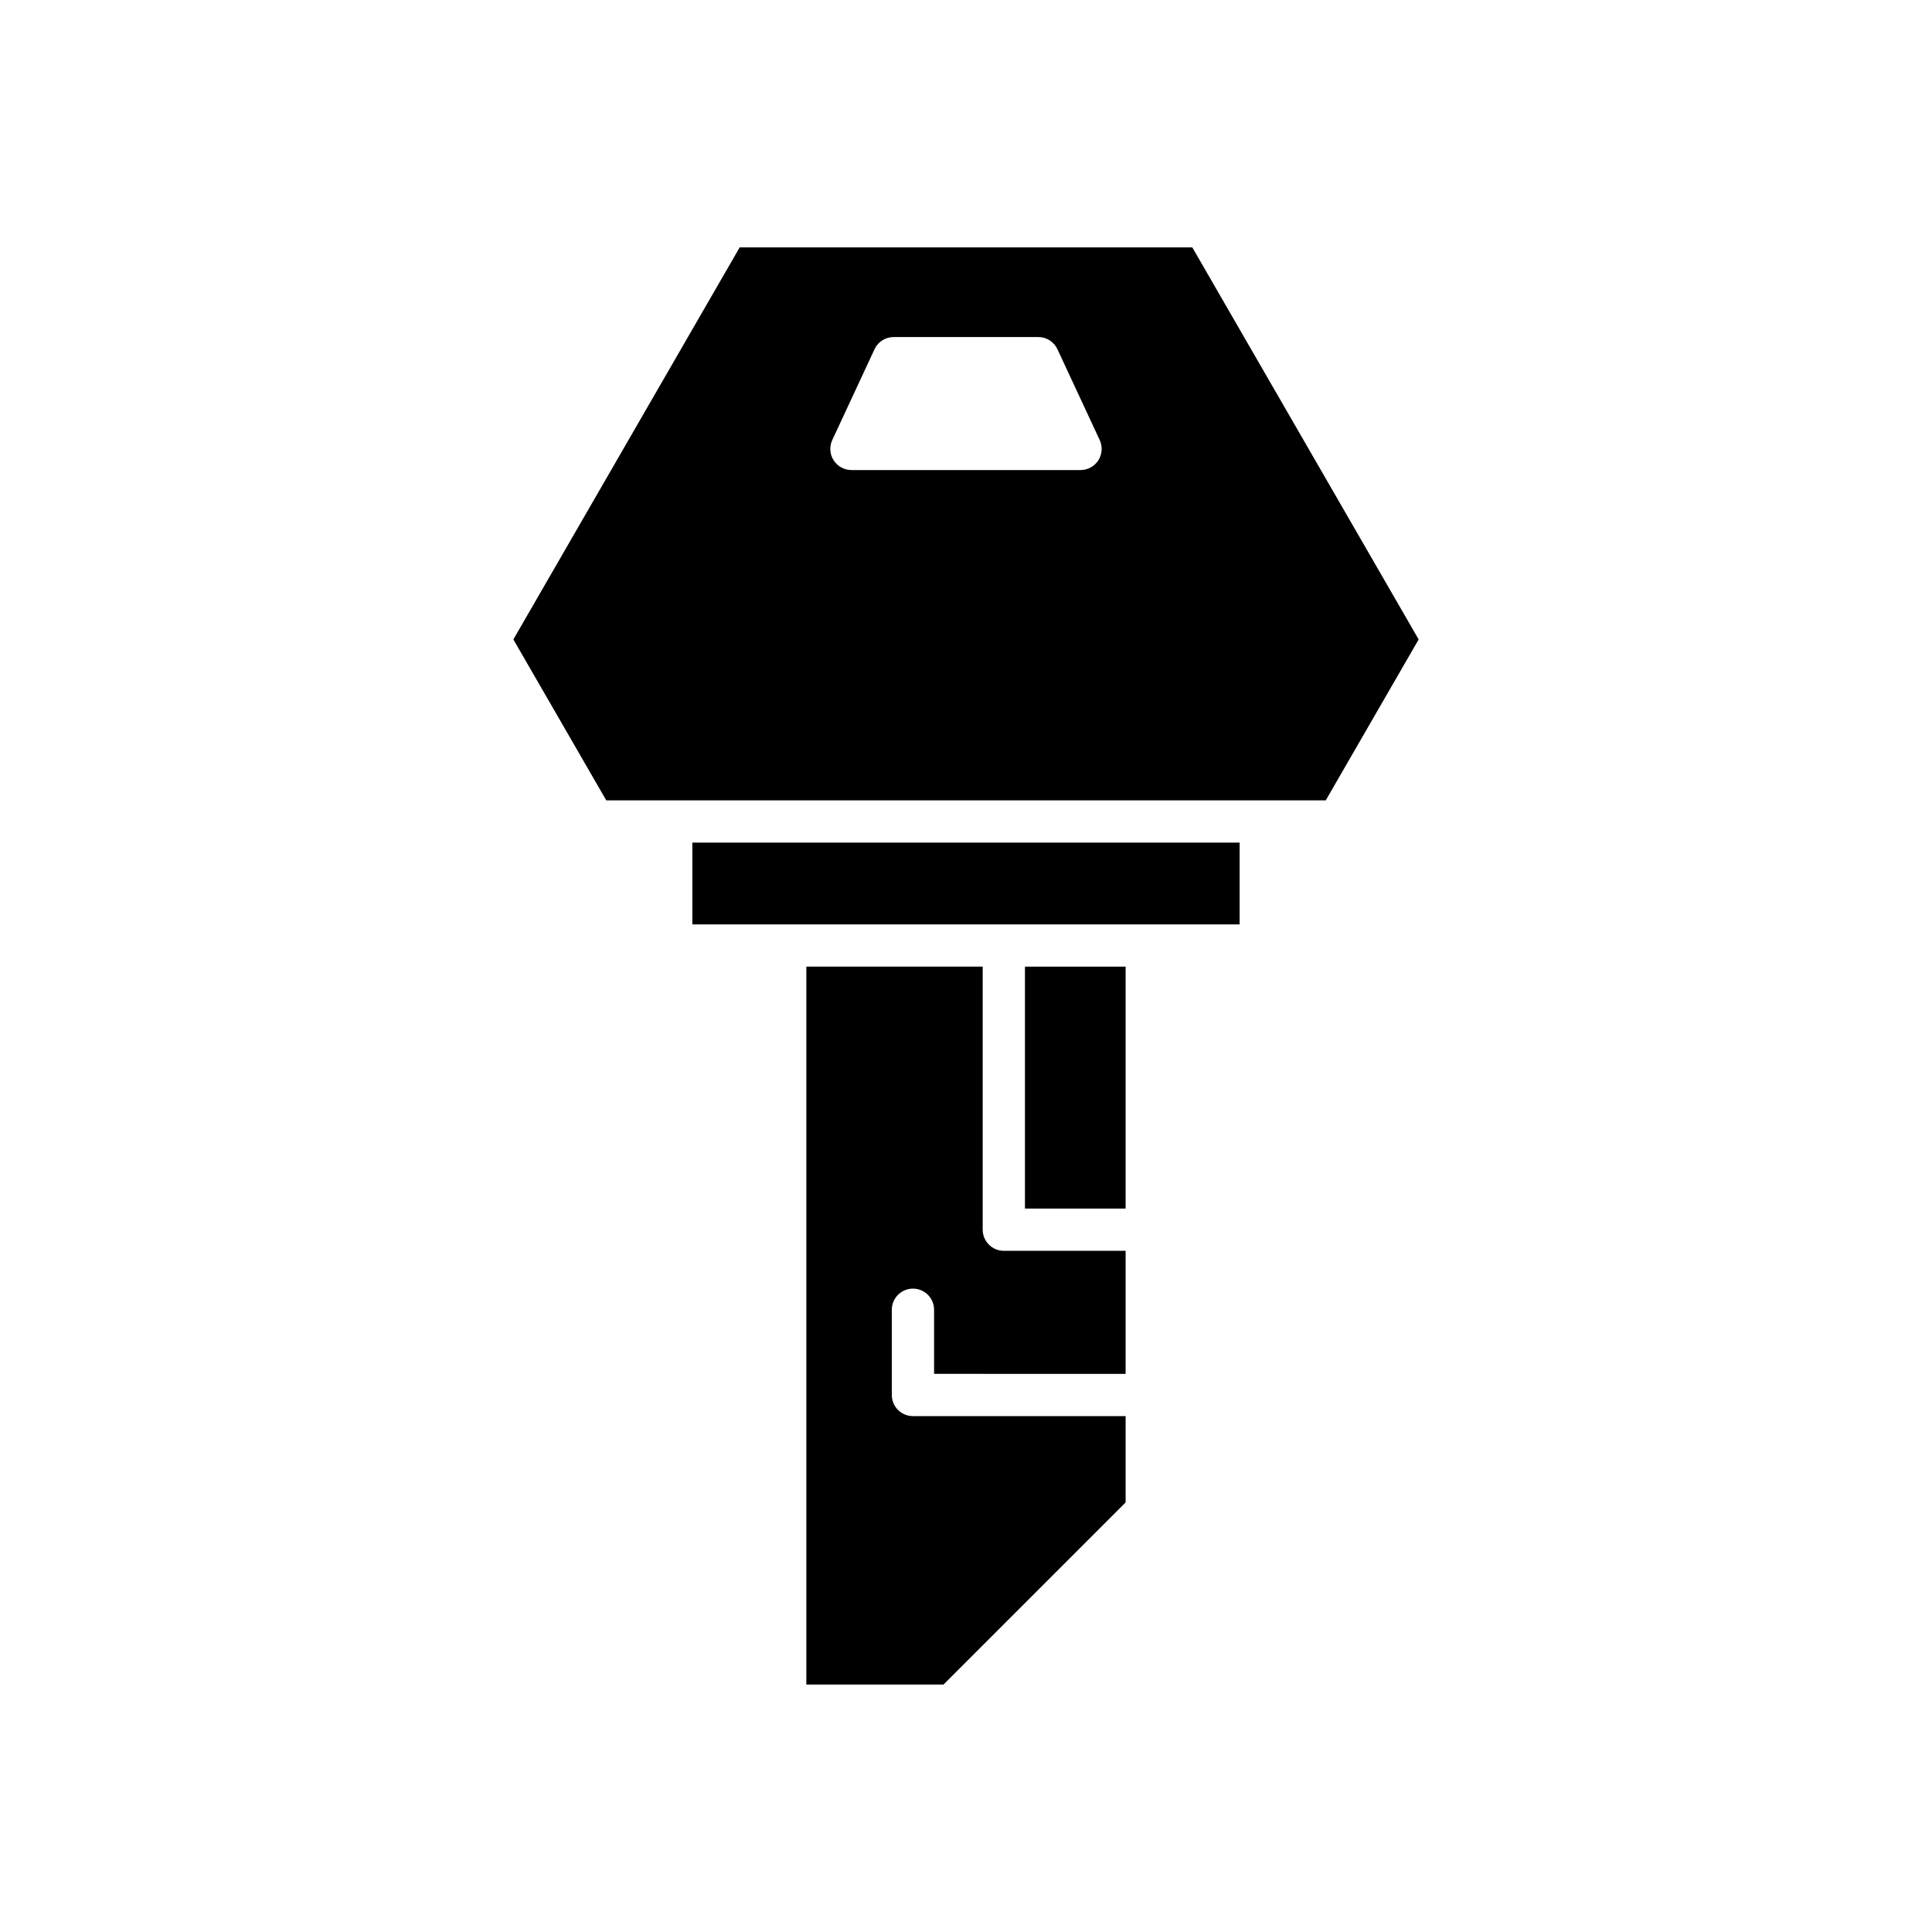
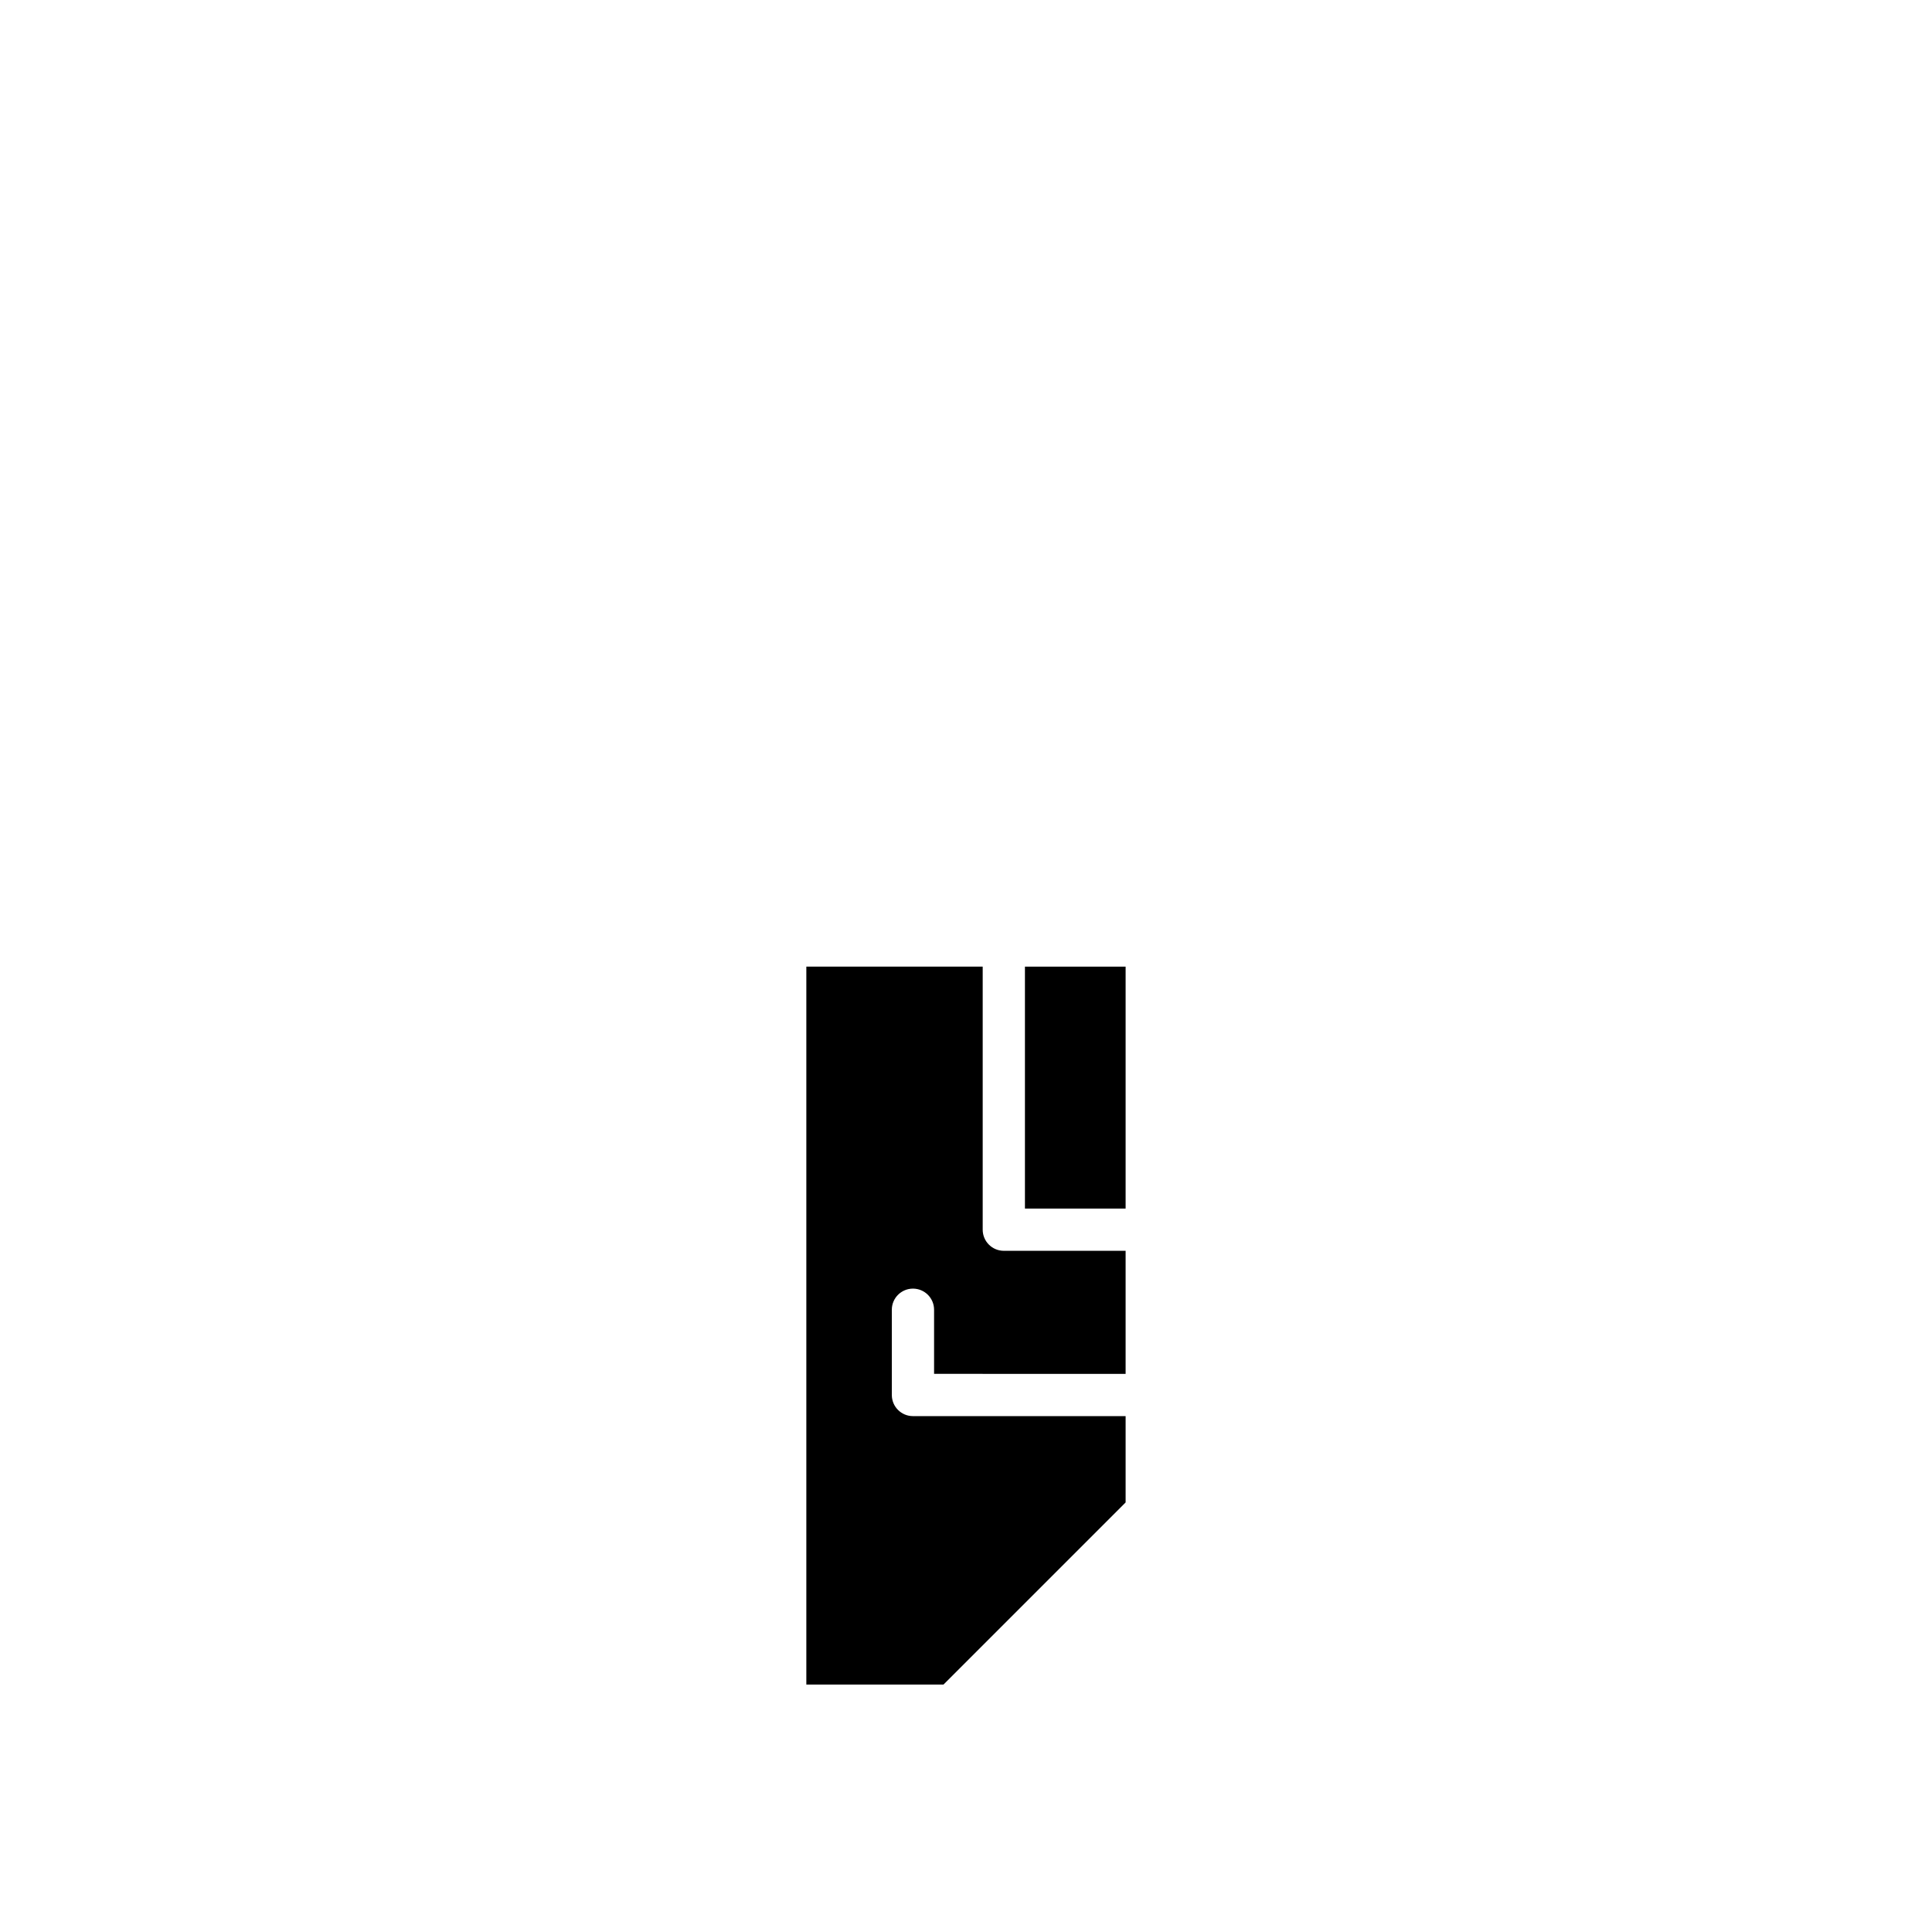
<svg xmlns="http://www.w3.org/2000/svg" fill="#000000" width="800px" height="800px" version="1.1" viewBox="144 144 512 512">
  <g>
    <path d="m442.3 508.09v-32.613h-32.277c-3.09 0-5.598-2.504-5.598-5.598v-69.711h-46.738v190.26h36.348l48.266-48.266v-22.871l-56.359-0.004c-3.09 0-5.598-2.504-5.598-5.598v-22.59c0-3.094 2.508-5.598 5.598-5.598 3.09 0 5.598 2.504 5.598 5.598v16.988z" />
    <path d="m415.62 400.17h26.68v64.113h-26.68z" />
-     <path d="m327.48 367.3h145.03v21.676h-145.03z" />
-     <path d="m340.02 209.57-59.973 103.89 24.621 42.645h190.67l24.621-42.645-59.98-103.89zm95.059 56.406c-1.027 1.613-2.809 2.59-4.723 2.59h-60.715c-1.914 0-3.691-0.98-4.723-2.59-1.027-1.609-1.16-3.637-0.355-5.367l11.195-24.055c0.918-1.973 2.898-3.234 5.074-3.234h38.328c2.176 0 4.156 1.262 5.074 3.234l11.195 24.055c0.809 1.73 0.676 3.762-0.352 5.367z" />
  </g>
</svg>